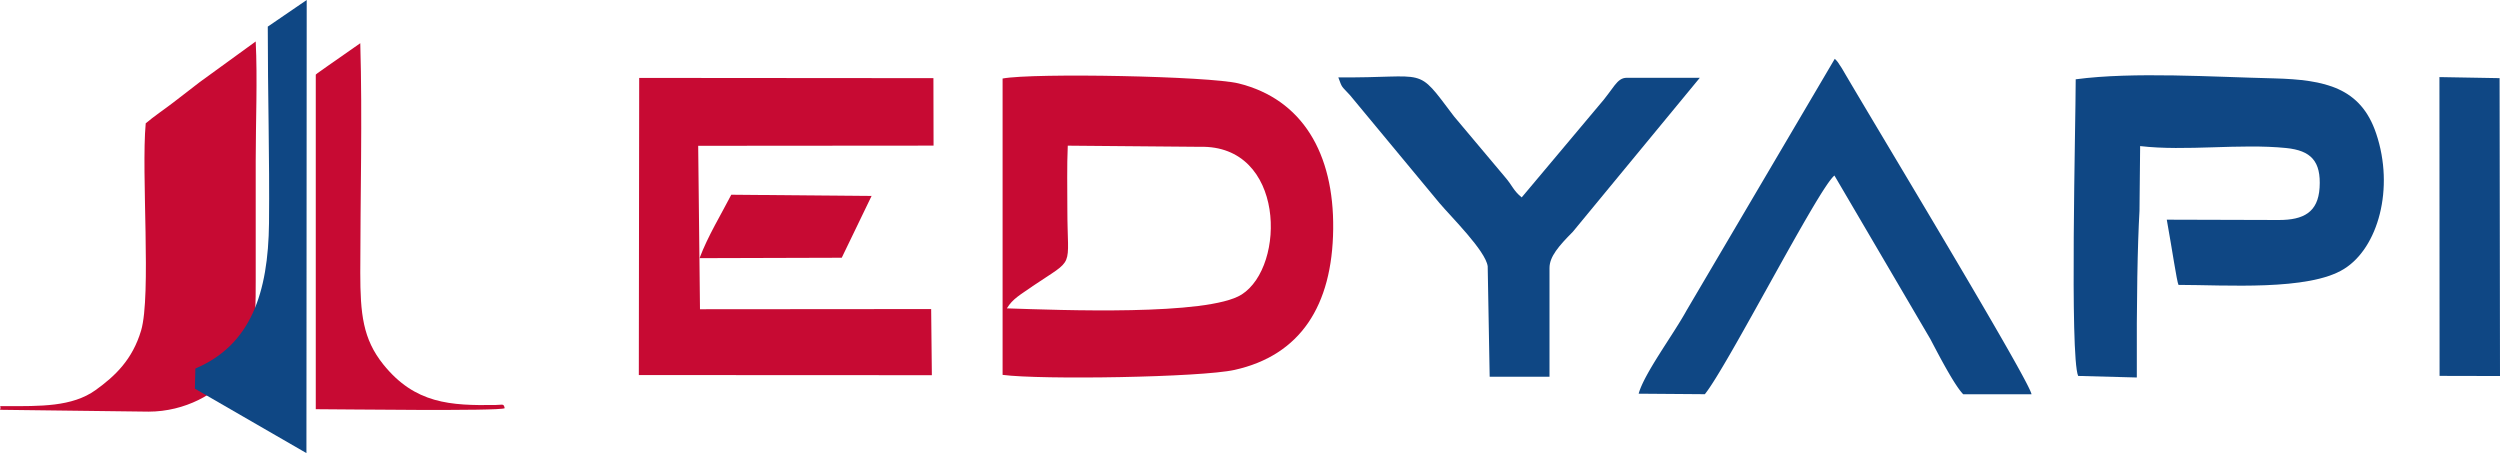
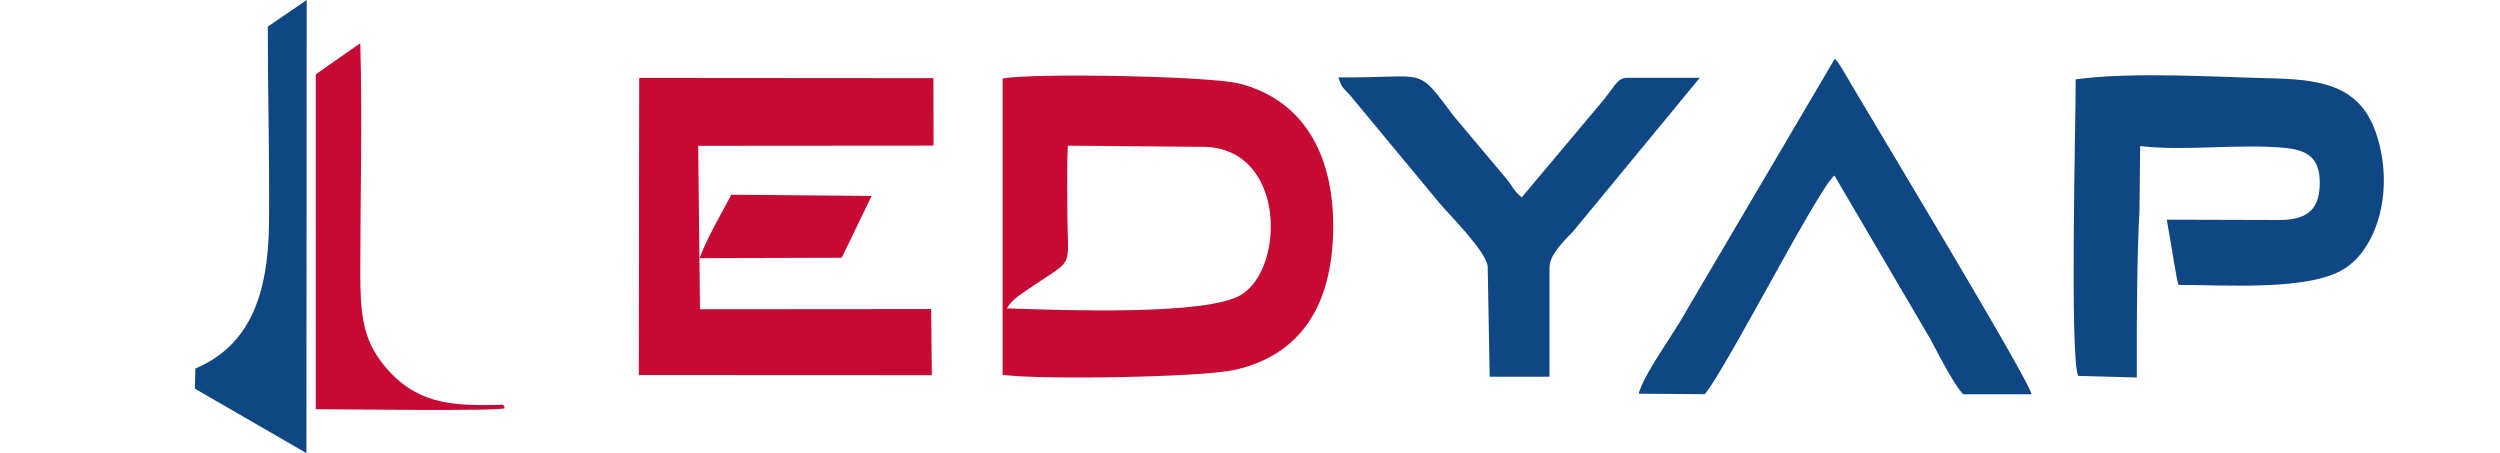
<svg xmlns="http://www.w3.org/2000/svg" viewBox="0 0 543.19 98.45">
  <defs>
    <style>.cls-1{fill:#c70a33;}.cls-1,.cls-2{fill-rule:evenodd;}.cls-2{fill:#0f4784;}</style>
  </defs>
  <g id="katman_2" data-name="katman 2">
    <g id="Layer_1" data-name="Layer 1">
      <path class="cls-1" d="M224.3,62.23C221.77,64,220,64.92,218.77,67c11.48.37,43.64,1.66,51-3,9.7-6.14,9.49-32.58-9.07-32.1L232,31.65c-.2,4.59-.09,9.2-.09,13.8,0,13.3,1.89,10.35-7.63,16.78m-6.44,19.22c8.35,1.1,43.09.55,50.4-1.08,14.3-3.18,21.24-13.94,21.43-30.6.19-16.49-6.73-28.21-20.53-31.64-6.38-1.59-44.52-2.33-51.3-1.07Z" />
      <path class="cls-2" d="M473.29,61.9c10.26,0,28.32,1.34,36-3.46,7.43-4.6,11-17.53,7-29.41-3.35-10-11.06-11.7-22.16-12-13.21-.3-30.56-1.47-43.13.2,0,9.49-1.31,60.13.53,64.45l12.75.34c-.07-17.21.16-28.78.58-36.2L465,31.74c9.88,1.16,21.69-.59,31.72.42,5.36.54,7.63,2.82,7.27,8.64-.34,5.32-3.47,7-8.84,7l-24.36-.07c1.19,6.62,2.17,13.37,2.53,14.13" />
      <polygon class="cls-1" points="202.32 67.15 152.09 67.19 151.7 31.68 202.84 31.64 202.81 16.98 138.88 16.93 138.8 81.49 202.47 81.52 202.32 67.15" />
      <path class="cls-2" d="M356,85.54l14.42.11c4.88-6,24.73-44.85,28.16-47.51l20.84,35.53c1.58,3,5.18,10,7.15,12h14.83C441,82.73,408,28.19,400.5,15.36a15,15,0,0,0-.85-1.34,5,5,0,0,0-1-1.24L366.48,67.4c-2.85,5.22-9.24,13.75-10.44,18.14" />
      <path class="cls-2" d="M323.67,81.85l13,0,0-23.64c0-2.44,2-4.76,5.06-7.84l27.6-33.47-15.85,0c-2.24,0-2.8,2.33-6.18,6.14L330.63,42.89c-1.84-1.5-2-2.54-3.6-4.39L315.9,25.26c-8.47-11.2-5.29-8.25-25.12-8.45.91,2.47.63,1.77,2.54,3.87l19.45,23.45c2.53,3,10,10.34,10.47,13.72Z" />
-       <polygon class="cls-2" points="543.1 16.98 530.03 16.75 530.06 81.67 543.19 81.7 543.1 16.98" />
      <path class="cls-1" d="M152,56.09,182.89,56l6.48-13.42-30.48-.27c-2.29,4.43-5.09,9-6.88,13.74" />
-       <path class="cls-1" d="M31.66,26.81c-1,10.86,1.24,37.4-1,45-1.89,6.33-5.63,9.88-9.88,12.94-5.14,3.69-12.13,3.49-19.46,3.5-2.09.07-.89-.3-1.31.79l32.26.4c8,0,14.87-4,17.85-8.09,5.09-7,5.47-9.73,5.44-20.56V34.93c0-8.33.4-17.72,0-25.92L43.41,17.83l-5.77,4.45c-2.06,1.58-4.13,2.95-6,4.53" />
      <path class="cls-1" d="M69,15.89l-.39.32v72.7c4.75,0,40,.48,41.05-.22-.24-1.06-.39-.72-1.91-.7-9.88.17-17.59-.26-24.47-8.81-4.44-5.54-5-11-5-19.94,0-16.38.47-33.56,0-49.85L71.39,14.2Z" />
      <path class="cls-2" d="M58.16,5.8,66.64,0l-.06,98.45-24.24-14,.11-4.38c12.07-5.11,15.83-16.45,16-31.58.14-14.2-.28-28.44-.27-42.68" />
    </g>
  </g>
</svg>